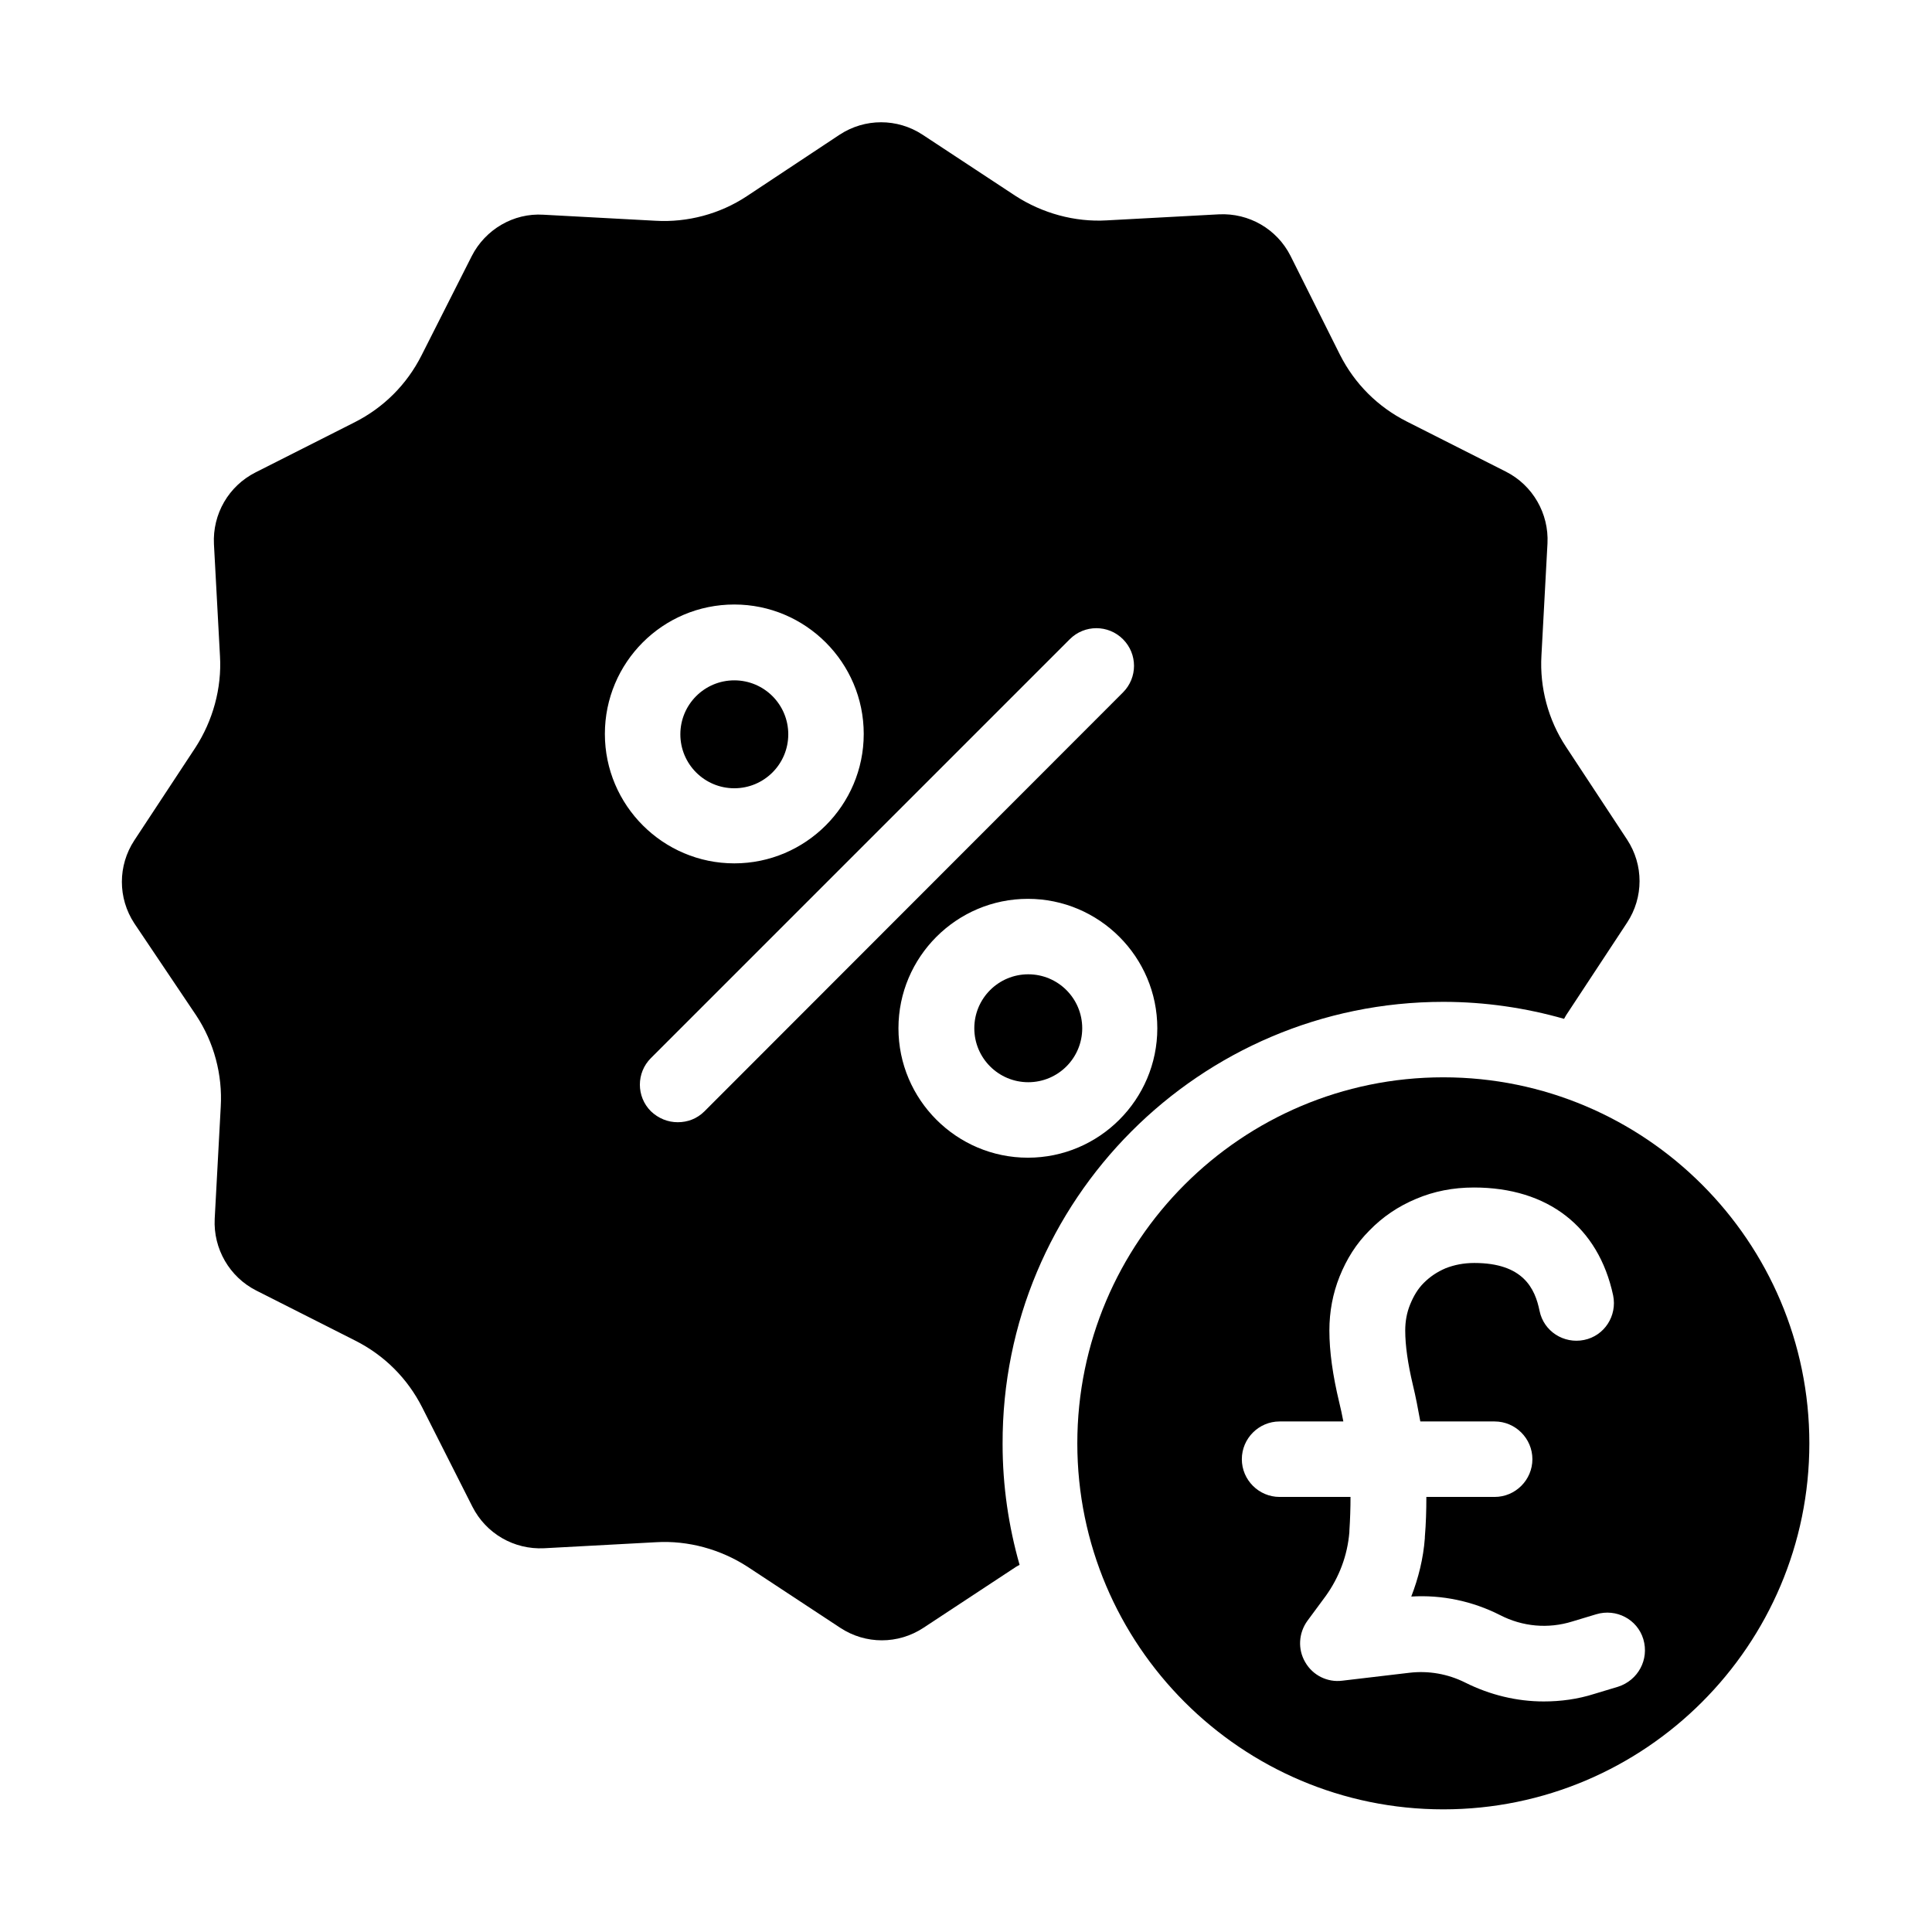
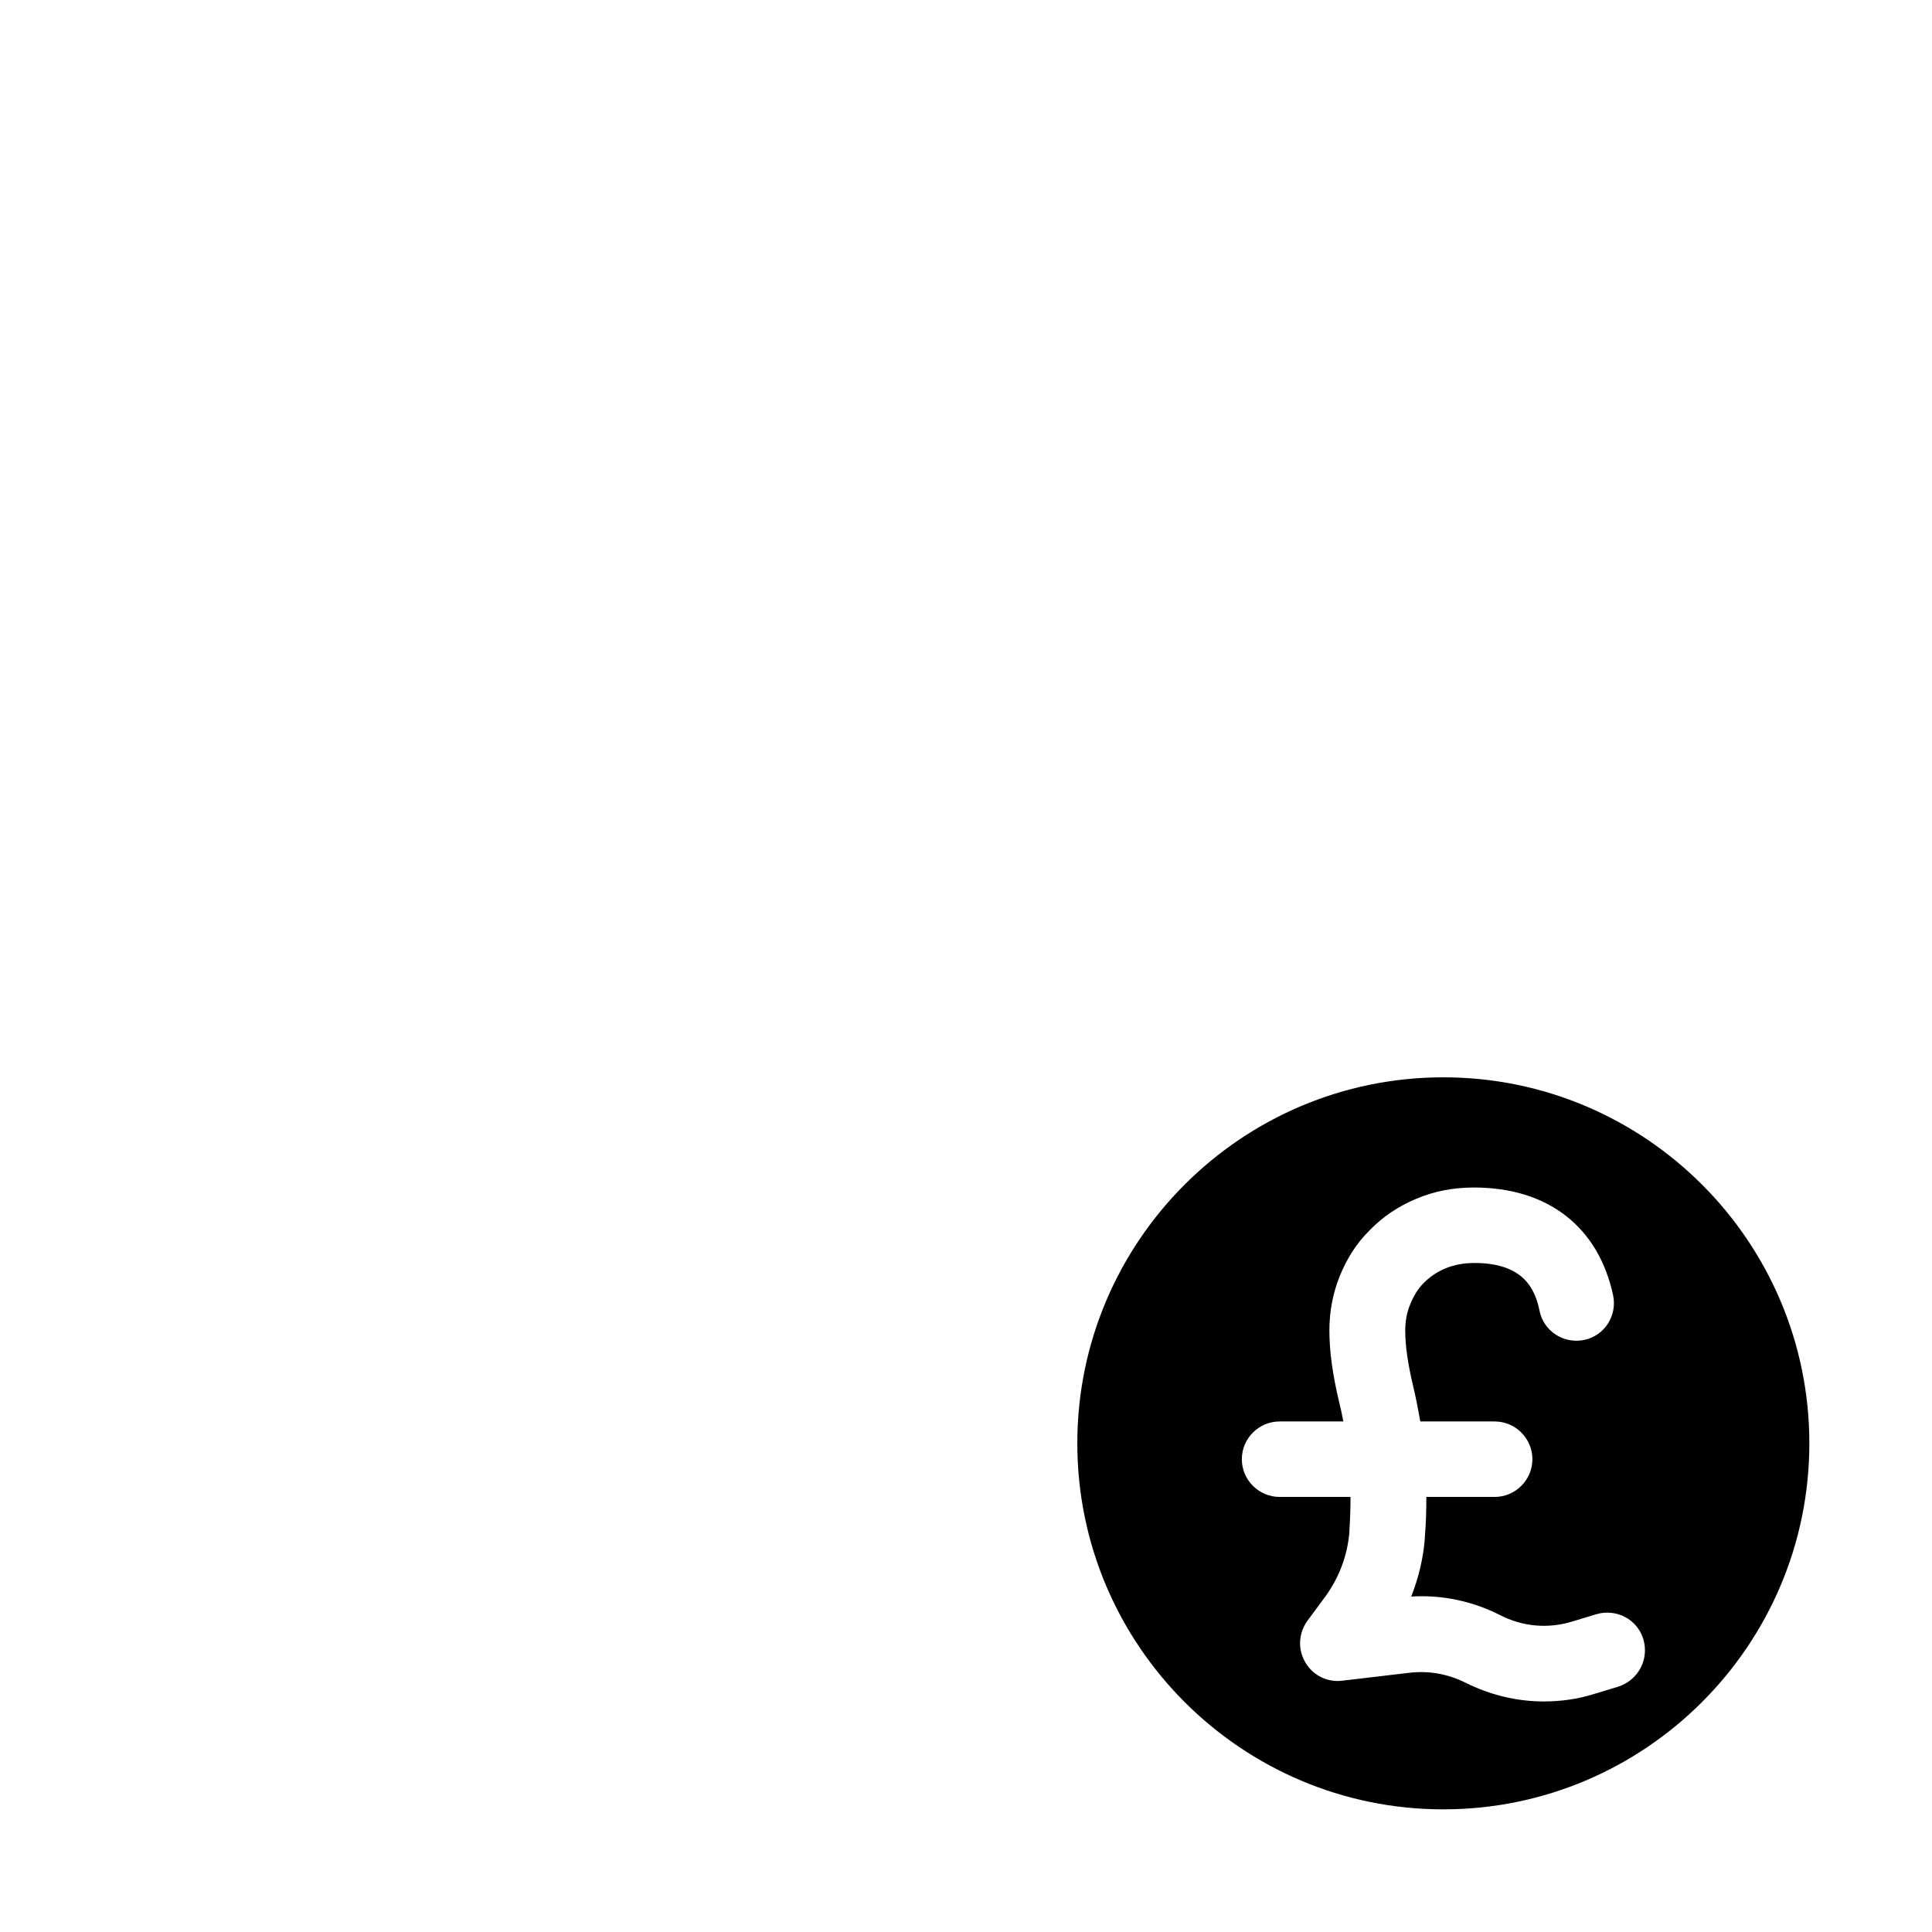
<svg xmlns="http://www.w3.org/2000/svg" viewBox="0 0 1200 1200" version="1.1" height="1200pt" width="1200pt">
-   <path d="m489.61 456.09c0 18.512-15.004 33.516-33.516 33.516s-33.516-15.004-33.516-33.516 15.004-33.516 33.516-33.516 33.516 15.004 33.516 33.516" />
  <path d="m896.48 669.14c-125.39 0-227.34 101.95-227.34 227.34s101.95 227.34 227.34 227.34 227.34-101.95 227.34-227.34-101.95-227.34-227.34-227.34zm108.52 378.52-14.766 4.453c-10.312 3.281-20.859 4.688-31.406 4.688-16.641 0-33.281-3.984-48.75-11.719-10.781-5.391-22.734-7.5-34.688-6.094l-41.719 4.922c-9.141 1.172-18.281-3.281-22.969-11.484-4.688-7.969-4.219-18.047 1.406-25.781l11.25-15.234c8.438-11.719 13.594-25.312 14.766-39.844v-0.703c0.469-7.031 0.703-14.062 0.703-21.094h-44.062c-12.891 0-23.438-10.547-23.438-23.438s10.547-23.438 23.438-23.438h39.609c-0.703-3.984-1.641-7.969-2.578-11.953-3.984-16.641-6.094-31.406-6.094-44.531 0-11.719 2.109-22.969 6.328-33.516 4.453-11.016 10.312-20.391 18.516-28.594 8.203-8.438 17.812-15 29.062-19.688 11.016-4.688 22.969-7.031 35.859-7.031 45.938 0 77.344 24.375 86.484 67.031 2.578 12.656-5.391 25.078-18.047 27.656s-25.078-5.391-27.656-18.047c-2.812-13.828-10.078-29.766-40.547-29.766-6.562 0-12.422 1.172-17.812 3.281-5.391 2.344-9.609 5.156-13.594 9.141-3.75 3.75-6.328 8.203-8.438 13.359s-3.047 10.547-3.047 16.172c0 9.375 1.641 20.625 4.688 33.516 1.875 7.734 3.281 15.234 4.688 22.969h46.172c12.891 0 23.438 10.547 23.438 23.438s-10.547 23.438-23.438 23.438h-42.422c0 8.203-0.234 16.641-0.938 24.844v0.703c-0.938 12.656-3.984 24.844-8.438 36.328 18.984-1.172 37.969 2.812 55.078 11.484 14.062 7.266 30 8.672 45 3.984l14.766-4.453c12.422-3.75 25.547 3.047 29.297 15.469 3.75 12.656-3.281 25.547-15.703 29.531z" />
-   <path d="m672.19 638.67c0 18.512-15.004 33.516-33.516 33.516s-33.516-15.004-33.516-33.516 15.004-33.516 33.516-33.516 33.516 15.004 33.516 33.516" />
-   <path d="m896.48 622.27c26.016 0 51.094 3.75 75 10.547 0.469-0.703 0.703-1.406 1.172-2.109l37.969-57.656c10.312-15.703 10.312-35.859 0-51.562l-37.969-57.656c-11.016-16.641-16.406-36.797-15.234-56.719l3.75-69.609c0.938-18.516-9.141-36.094-25.781-44.531l-61.641-31.172c-18.047-9.141-32.344-23.438-41.484-41.484l-30.703-61.406c-8.438-16.641-25.781-26.719-44.531-25.781l-69.609 3.75c-19.922 1.172-40.078-4.453-56.719-15.234l-57.656-37.969c-15.703-10.312-35.859-10.312-51.562 0l-57.656 38.203c-16.641 11.016-36.797 16.406-56.719 15.234l-69.609-3.75c-18.516-1.172-36.094 9.141-44.531 25.781l-31.172 61.641c-9.141 18.047-23.438 32.344-41.484 41.484l-61.641 31.172c-16.641 8.438-26.719 25.781-25.781 44.531l3.75 69.609c1.172 19.922-4.453 40.078-15.234 56.719l-37.969 57.656c-10.312 15.703-10.312 35.859 0 51.562l38.438 57.188c11.016 16.641 16.406 36.797 15.234 56.719l-3.75 69.609c-0.938 18.516 9.141 36.094 25.781 44.531l61.641 31.172c18.047 9.141 32.344 23.438 41.484 41.484l31.172 61.641c8.438 16.641 25.781 26.719 44.531 25.781l69.609-3.75c19.922-1.172 40.078 4.453 56.719 15.234l57.656 37.969c15.703 10.312 35.859 10.312 51.562 0l57.656-37.969c0.703-0.469 1.406-0.703 2.109-1.172-6.797-23.906-10.547-48.984-10.547-75-0.469-151.64 122.58-274.69 273.75-274.69zm-440.39-246.8c44.297 0 80.391 36.094 80.391 80.391s-36.094 80.391-80.391 80.391-80.391-36.094-80.391-80.391 35.859-80.391 80.391-80.391zm-18.516 314.77c-4.688 4.688-10.547 6.797-16.641 6.797s-11.953-2.344-16.641-6.797c-9.141-9.141-9.141-23.906 0-33.047l260.16-260.16c9.141-9.141 23.906-9.141 33.047 0s9.141 23.906 0 33.047zm120.47-51.562c0-44.297 36.094-80.391 80.391-80.391s80.391 36.094 80.391 80.391-36.094 80.391-80.391 80.391-80.391-36.094-80.391-80.391z" />
</svg>